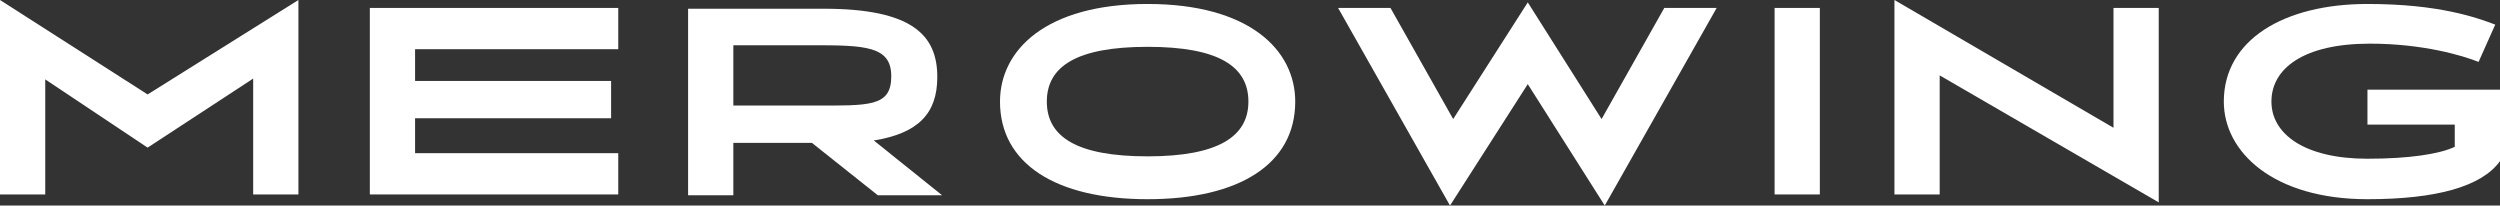
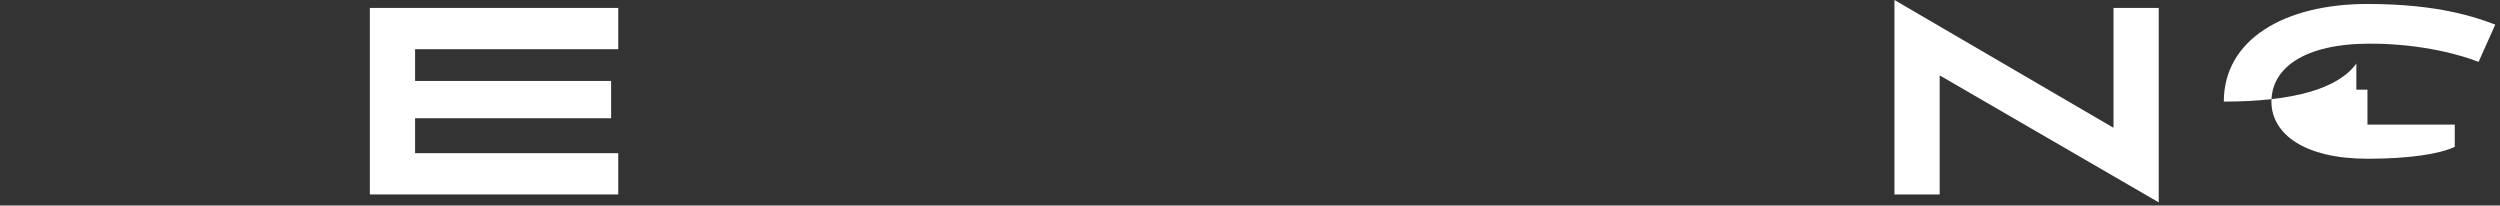
<svg xmlns="http://www.w3.org/2000/svg" version="1.1" id="Ebene_1" x="0px" y="0px" viewBox="0 0 315 25.9" style="enable-background:new 0 0 315 25.9;" xml:space="preserve">
  <rect x="0" y="0" width="315" height="25.9" fill="#333333" stroke="none" />
  <style type="text/css">
	.st0{fill:#FFFFFF;}
</style>
  <g>
-     <path class="st0" d="M37.6,0l-19,11.9L0,0v24.5h5.7V10l12.9,8.6l13.3-8.7v14.6h5.7V0z M37.6,0" />
    <path class="st0" d="M52.3,6.2h25.6V1H46.6v23.5h31.3v-5.2H52.3v-4.4h24.7v-4.7H52.3V6.2z M52.3,6.2" />
-     <path class="st0" d="M102.3,18l8.3,6.6h8.1l-8.6-6.9c5.6-0.9,8-3.4,8-8c0-5.3-3.2-8.6-14.3-8.6H86.7v23.5h5.7V18H102.3z M92.4,13.3   V5.7h10c6.6,0,9.9,0.1,9.9,3.9c0,3.9-2.8,3.7-9.9,3.7H92.4z M92.4,13.3" />
-     <path class="st0" d="M144.6,0.5c-12.8,0-18.6,5.8-18.6,12.3c0,7.8,7,12.3,18.6,12.3c11.5,0,18.6-4.4,18.6-12.3   C163.2,6.3,157.4,0.5,144.6,0.5L144.6,0.5z M144.6,5.9c9,0,12.7,2.5,12.7,6.9c0,4.4-3.8,6.9-12.7,6.9c-9,0-12.7-2.5-12.7-6.9   C131.9,8.4,135.6,5.9,144.6,5.9L144.6,5.9z M144.6,5.9" />
-     <path class="st0" d="M202.2,25.9L216.3,1h-6.6l-7.9,14l-9.3-14.7L183.1,15l-7.9-14h-6.6l14.1,24.9l9.8-15.3L202.2,25.9z    M202.2,25.9" />
-     <rect x="223.6" y="1" class="st0" width="5.7" height="23.5" />
    <path class="st0" d="M272,25.5V1h-5.7v15.1L238.7,0v24.5h5.7v-15L272,25.5z M272,25.5" />
-     <path class="st0" d="M315,11.3h-16.7v4.4h11v2.8c-1.9,0.9-5.7,1.5-11,1.5c-7.9,0-12.1-3.1-12.1-7.2c0-4.2,4.1-7.3,12.4-7.3   c6.7,0,11.7,1.5,13.7,2.3l2.1-4.7c-2.4-0.9-7.1-2.6-16.1-2.6c-10.5,0-18.1,4.5-18.1,12.3c0,6.4,6.3,12.3,18.1,12.3   c8.7,0,14.4-1.6,16.7-4.8V11.3z M315,11.3" />
+     <path class="st0" d="M315,11.3h-16.7v4.4h11v2.8c-1.9,0.9-5.7,1.5-11,1.5c-7.9,0-12.1-3.1-12.1-7.2c0-4.2,4.1-7.3,12.4-7.3   c6.7,0,11.7,1.5,13.7,2.3l2.1-4.7c-2.4-0.9-7.1-2.6-16.1-2.6c-10.5,0-18.1,4.5-18.1,12.3c8.7,0,14.4-1.6,16.7-4.8V11.3z M315,11.3" />
  </g>
</svg>